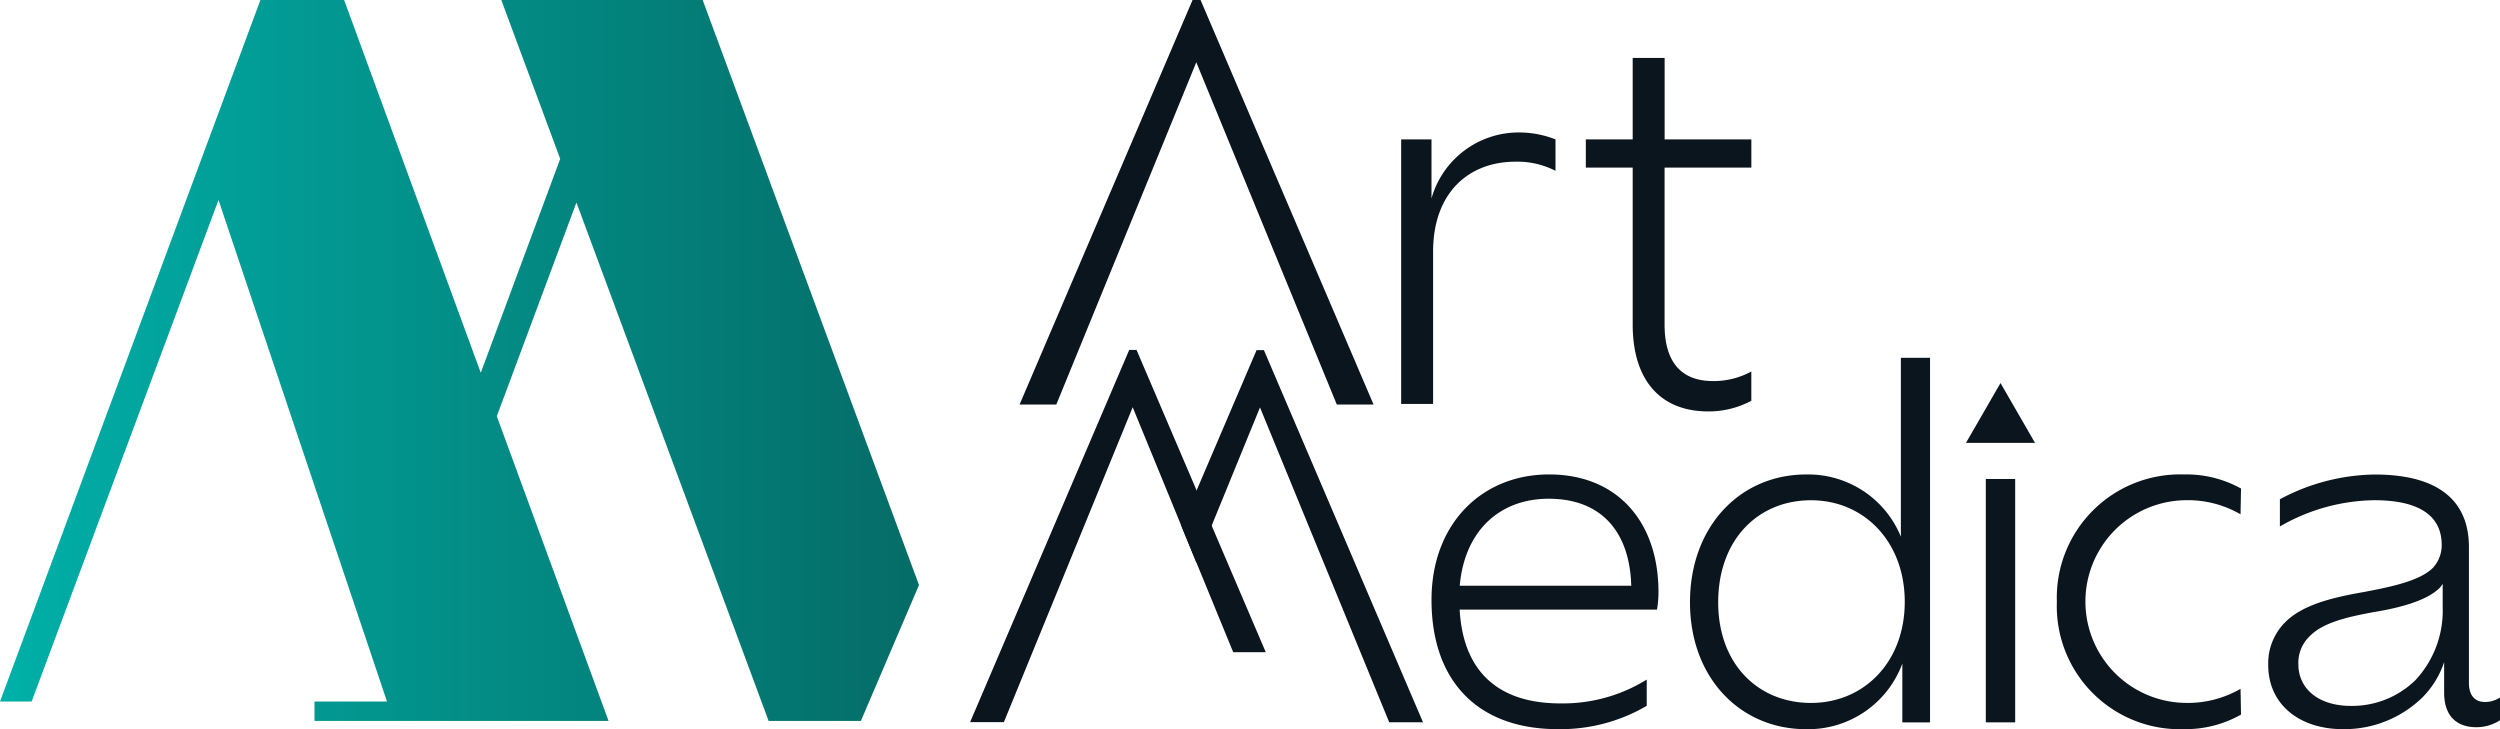
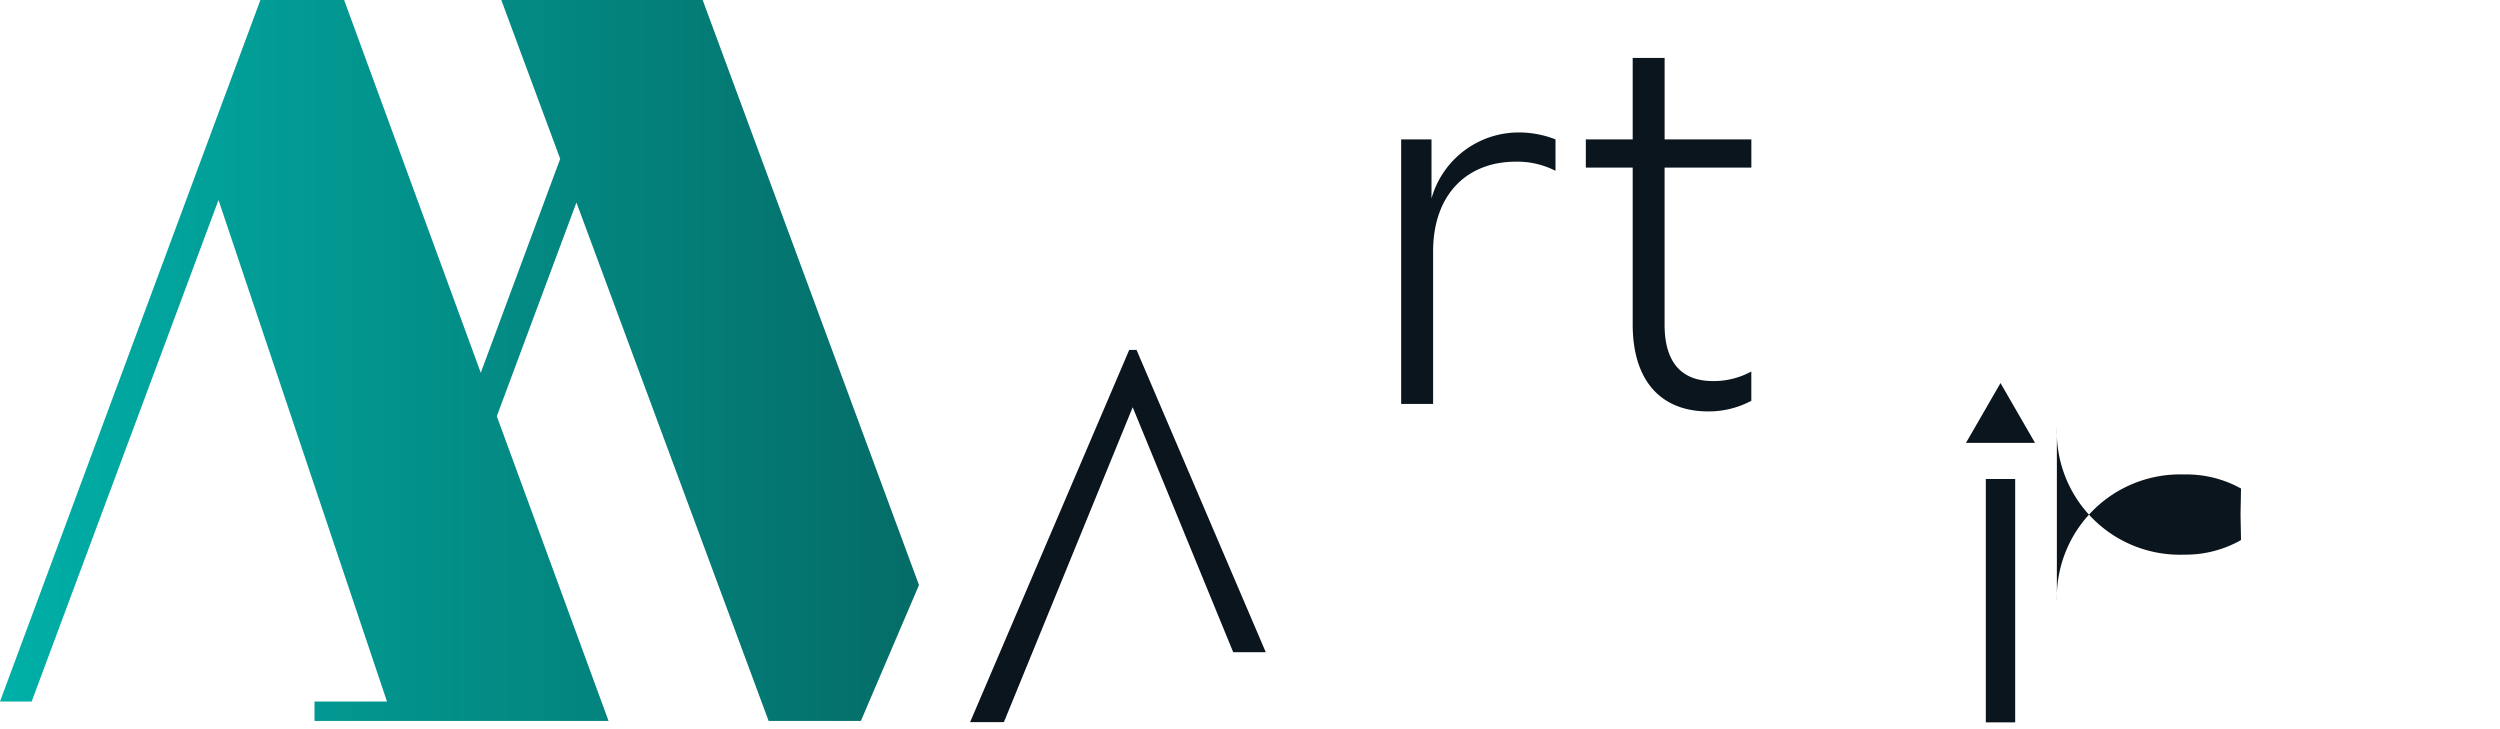
<svg xmlns="http://www.w3.org/2000/svg" id="Group_1909" data-name="Group 1909" width="192" height="56" viewBox="0 0 192 56">
  <defs>
    <clipPath id="clip-path">
      <rect id="Rectangle_57" data-name="Rectangle 57" width="192" height="56" fill="none" />
    </clipPath>
    <clipPath id="clip-path-2">
      <path id="Path_179" data-name="Path 179" d="M38.5,0l4.523,12.2-6.1,16.428L26.428,0H20L0,53.877H2.431l14.35-38.513,12.94,38.513H24.154v1.49H46.737l-8.583-23.4L44.27,15.553,59.03,55.368h7.086l4.463-10.437L53.965,0Z" fill="none" />
    </clipPath>
    <linearGradient id="linear-gradient" y1="0.5" x2="1" y2="0.5" gradientUnits="objectBoundingBox">
      <stop offset="0" stop-color="#00b0a8" />
      <stop offset="1" stop-color="#056c67" />
    </linearGradient>
  </defs>
-   <path id="Path_169" data-name="Path 169" d="M303.027,0,289.74,31.07h2.821L303.313,4.783,314.106,31.07h2.822L303.64,0Z" transform="translate(-211.438 0)" fill="#0b151d" />
  <g id="Group_75" data-name="Group 75">
    <g id="Group_74" data-name="Group 74" clip-path="url(#clip-path)">
      <path id="Path_170" data-name="Path 170" d="M410.015,38.164v2.412a6.407,6.407,0,0,0-3.065-.7c-3.637,0-6.335,2.412-6.335,6.909V58.482h-2.452V38.164h2.329V42.7a6.957,6.957,0,0,1,6.743-5.069,7.639,7.639,0,0,1,2.779.532" transform="translate(-290.553 -27.458)" fill="#0b151d" />
      <path id="Path_171" data-name="Path 171" d="M456.684,24.886v12.06c0,2.862,1.267,4.333,3.719,4.333a6.033,6.033,0,0,0,2.942-.735v2.249a6.956,6.956,0,0,1-3.31.817c-3.719,0-5.8-2.453-5.8-6.664V24.886h-3.6V22.719h3.6V16.464h2.452v6.255h6.661v2.167Z" transform="translate(-328.844 -12.013)" fill="#0b151d" />
-       <path id="Path_172" data-name="Path 172" d="M424.092,145.154H408.94c.261,4.778,2.985,7.205,7.725,7.205a12.207,12.207,0,0,0,6.642-1.83v2.016a13.105,13.105,0,0,1-6.829,1.792c-6.12,0-9.7-3.659-9.7-9.93,0-5.824,3.844-9.632,9.031-9.632,5.261,0,8.4,3.659,8.4,9.034a8.16,8.16,0,0,1-.112,1.343m-15.151-1.829h13.173c-.112-4.032-2.2-6.682-6.344-6.682-3.732,0-6.456,2.426-6.829,6.682" transform="translate(-296.838 -98.338)" fill="#0b151d" />
-       <path id="Path_173" data-name="Path 173" d="M498.67,101.637v28h-2.127v-4.517a7.716,7.716,0,0,1-7.389,5.04c-5.075,0-8.919-3.957-8.919-9.744,0-5.824,3.844-9.818,8.919-9.818a7.685,7.685,0,0,1,7.277,4.778V101.637Zm-1.941,18.74c0-4.629-3.135-7.8-7.2-7.8s-7.128,3.023-7.128,7.839c0,4.741,3.06,7.727,7.128,7.727s7.2-3.135,7.2-7.765" transform="translate(-350.444 -74.158)" fill="#0b151d" />
-       <path id="Path_174" data-name="Path 174" d="M584.488,144.556a9.471,9.471,0,0,1,9.777-9.78,8.61,8.61,0,0,1,4.366,1.082l-.037,1.979a8.07,8.07,0,0,0-4.217-1.083,7.784,7.784,0,0,0,0,15.567,8.075,8.075,0,0,0,4.217-1.082l.037,1.978a8.618,8.618,0,0,1-4.366,1.12,9.45,9.45,0,0,1-9.777-9.781" transform="translate(-426.521 -98.338)" fill="#0b151d" />
-       <path id="Path_175" data-name="Path 175" d="M662.392,151.874v1.755a3.352,3.352,0,0,1-1.866.559c-1.418,0-2.463-.784-2.463-2.65v-2.352a6.935,6.935,0,0,1-1.68,2.725,8.59,8.59,0,0,1-6.083,2.427c-3.358,0-5.747-1.9-5.747-4.928a4.452,4.452,0,0,1,1.231-3.21c1.344-1.419,3.732-1.979,6.083-2.389,2.165-.411,4.329-.859,5.337-1.867a2.556,2.556,0,0,0,.672-1.755c0-2.053-1.455-3.434-5.187-3.434a14.8,14.8,0,0,0-7.24,2.016v-2.09a15.809,15.809,0,0,1,7.277-1.9c5.039,0,7.24,2.128,7.24,5.562v10.452c0,.933.448,1.456,1.232,1.456a2.064,2.064,0,0,0,1.194-.373m-4.441-6.943v-1.755a2.076,2.076,0,0,1-.224.3c-1.008,1.007-3.1,1.531-4.852,1.829-2.313.411-4.18.859-5.187,1.941a2.809,2.809,0,0,0-.821,2.09c0,1.941,1.6,3.211,4.03,3.211a6.963,6.963,0,0,0,4.963-1.979,7.821,7.821,0,0,0,2.09-5.637" transform="translate(-470.353 -98.338)" fill="#0b151d" />
+       <path id="Path_174" data-name="Path 174" d="M584.488,144.556a9.471,9.471,0,0,1,9.777-9.78,8.61,8.61,0,0,1,4.366,1.082l-.037,1.979l.037,1.978a8.618,8.618,0,0,1-4.366,1.12,9.45,9.45,0,0,1-9.777-9.781" transform="translate(-426.521 -98.338)" fill="#0b151d" />
      <rect id="Rectangle_56" data-name="Rectangle 56" width="2.256" height="18.69" transform="translate(152.51 36.787)" fill="#0b151d" />
      <path id="Path_176" data-name="Path 176" d="M561.314,108.8l-2.651,4.592h5.3Z" transform="translate(-407.675 -79.381)" fill="#0b151d" />
      <path id="Path_177" data-name="Path 177" d="M278.266,128h-2.594l12.218-28.582h.564l9.923,23.211h-2.5l-7.72-18.811Z" transform="translate(-201.167 -72.542)" fill="#0b151d" />
-       <path id="Path_178" data-name="Path 178" d="M336.862,115.792l-1.159-2.824,5.775-13.509h.564l12.219,28.582h-2.595l-9.925-24.182Z" transform="translate(-244.974 -72.569)" fill="#0b151d" />
    </g>
  </g>
  <g id="Group_77" data-name="Group 77">
    <g id="Group_76" data-name="Group 76" clip-path="url(#clip-path-2)">
      <rect id="Rectangle_58" data-name="Rectangle 58" width="70.578" height="55.368" transform="translate(0)" fill="url(#linear-gradient)" />
    </g>
  </g>
</svg>